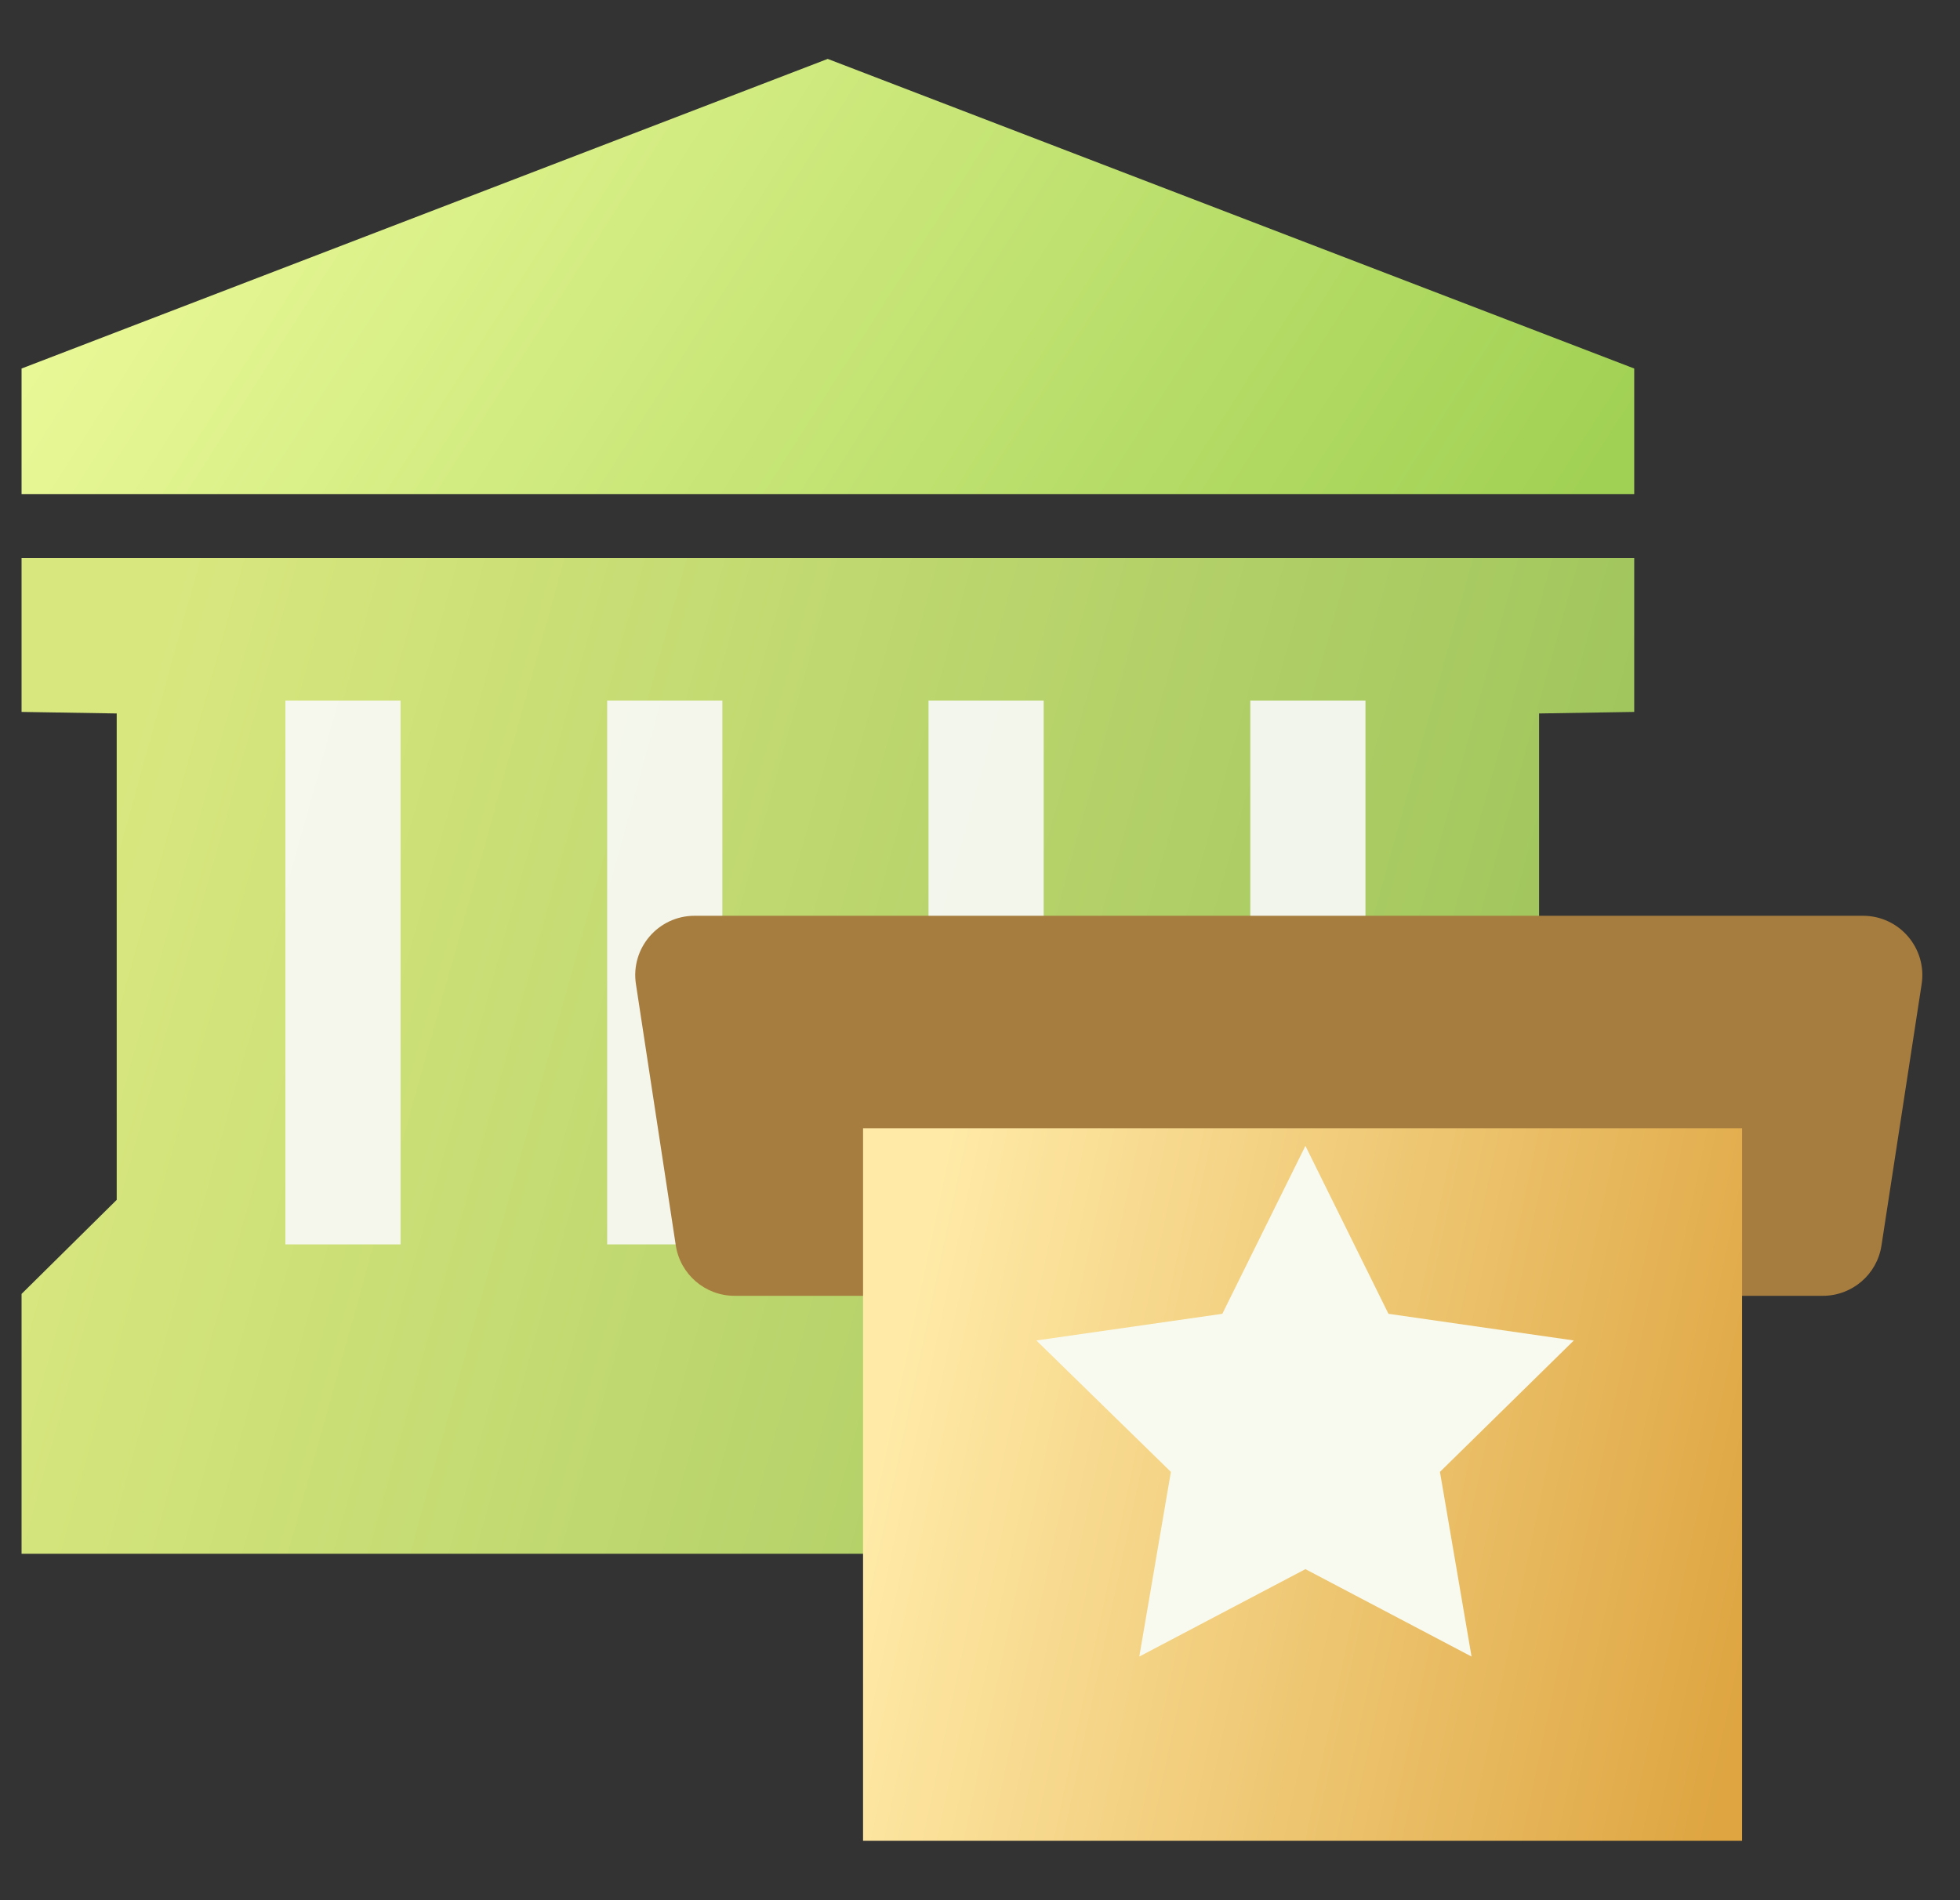
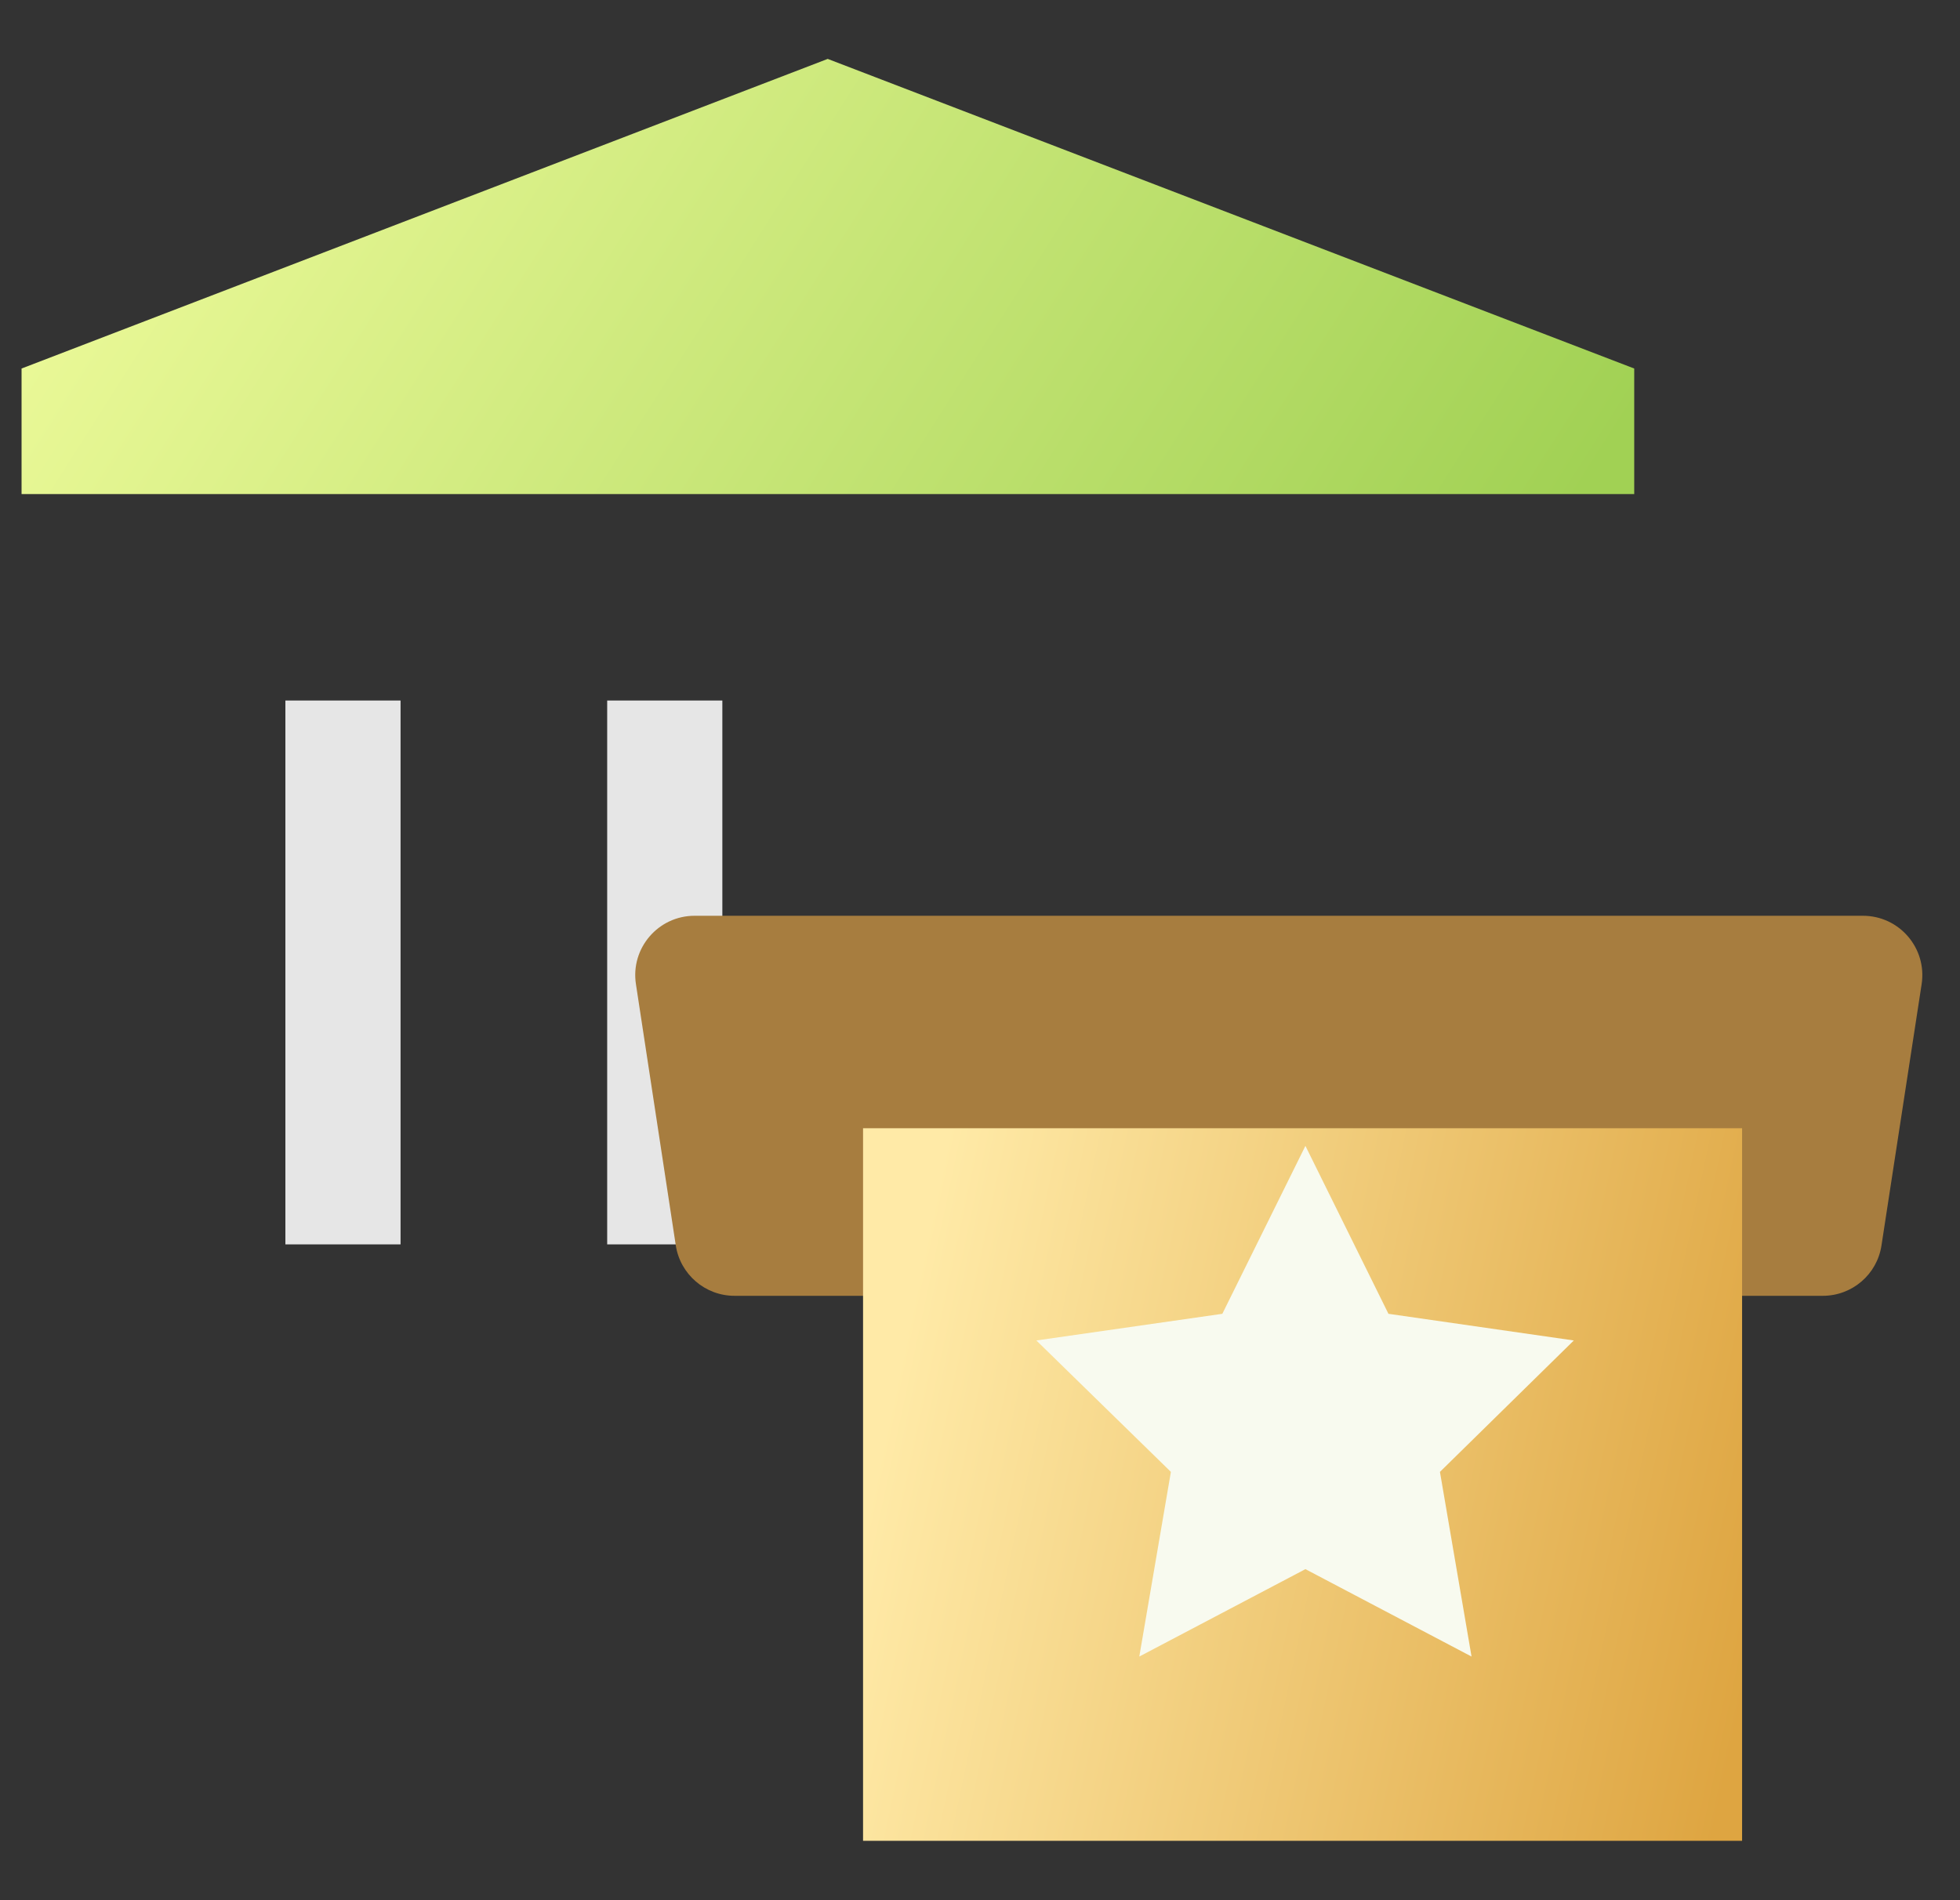
<svg xmlns="http://www.w3.org/2000/svg" width="33" height="32" viewBox="0 0 33 32" fill="none">
  <rect x="0" y="0" width="33" height="32" fill="#333333" stroke="none" />
-   <path d="M25.913 12.015V20.206L27.515 21.79V26.166H0.363V21.79L1.965 20.206V12.015L0.363 11.989V9.398H27.515V11.989L25.913 12.015Z" fill="url(#paint0_linear_19277_126758)" />
  <path opacity="0.9" d="M6.744 11.797H4.805V20.956H6.744V11.797Z" fill="#FAFAFA" />
  <path opacity="0.9" d="M12.162 11.797H10.223V20.956H12.162V11.797Z" fill="#FAFAFA" />
-   <path opacity="0.9" d="M22.99 11.797H21.051V20.956H22.99V11.797Z" fill="#FAFAFA" />
-   <path opacity="0.9" d="M17.572 11.797H15.633V20.956H17.572V11.797Z" fill="#FAFAFA" />
  <path d="M31.678 20.974C31.604 21.462 31.184 21.822 30.69 21.822H12.367C11.873 21.822 11.453 21.461 11.378 20.973L10.707 16.573C10.614 15.967 11.083 15.422 11.695 15.422H31.366C31.979 15.422 32.447 15.968 32.354 16.574L31.678 20.974Z" fill="#A77D3F" />
-   <path d="M29.331 19H14.531V31H29.331V19Z" fill="url(#paint1_linear_19277_126758)" />
+   <path d="M29.331 19H14.531V31H29.331Z" fill="url(#paint1_linear_19277_126758)" />
  <path d="M21.979 19.297L23.377 22.125L26.498 22.574L24.244 24.787L24.776 27.897L21.979 26.425L19.182 27.897L19.714 24.787L17.449 22.574L20.58 22.125L21.979 19.297Z" fill="#F8FAEF" />
  <path d="M27.515 6.206L13.936 0.992L0.363 6.206V8.32H27.515V6.206Z" fill="url(#paint2_linear_19277_126758)" />
  <defs>
    <linearGradient id="paint0_linear_19277_126758" x1="0.619" y1="17.961" x2="26.893" y2="25.267" gradientUnits="userSpaceOnUse">
      <stop stop-color="#D9E77F" />
      <stop offset="1" stop-color="#9AC259" />
    </linearGradient>
    <linearGradient id="paint1_linear_19277_126758" x1="14.67" y1="25.128" x2="29.438" y2="28.255" gradientUnits="userSpaceOnUse">
      <stop stop-color="#FFEAA7" />
      <stop offset="1" stop-color="#DEA541" />
    </linearGradient>
    <linearGradient id="paint2_linear_19277_126758" x1="0.619" y1="4.734" x2="20.768" y2="17.554" gradientUnits="userSpaceOnUse">
      <stop stop-color="#EBF998" />
      <stop offset="1" stop-color="#A1D154" />
    </linearGradient>
  </defs>
</svg>